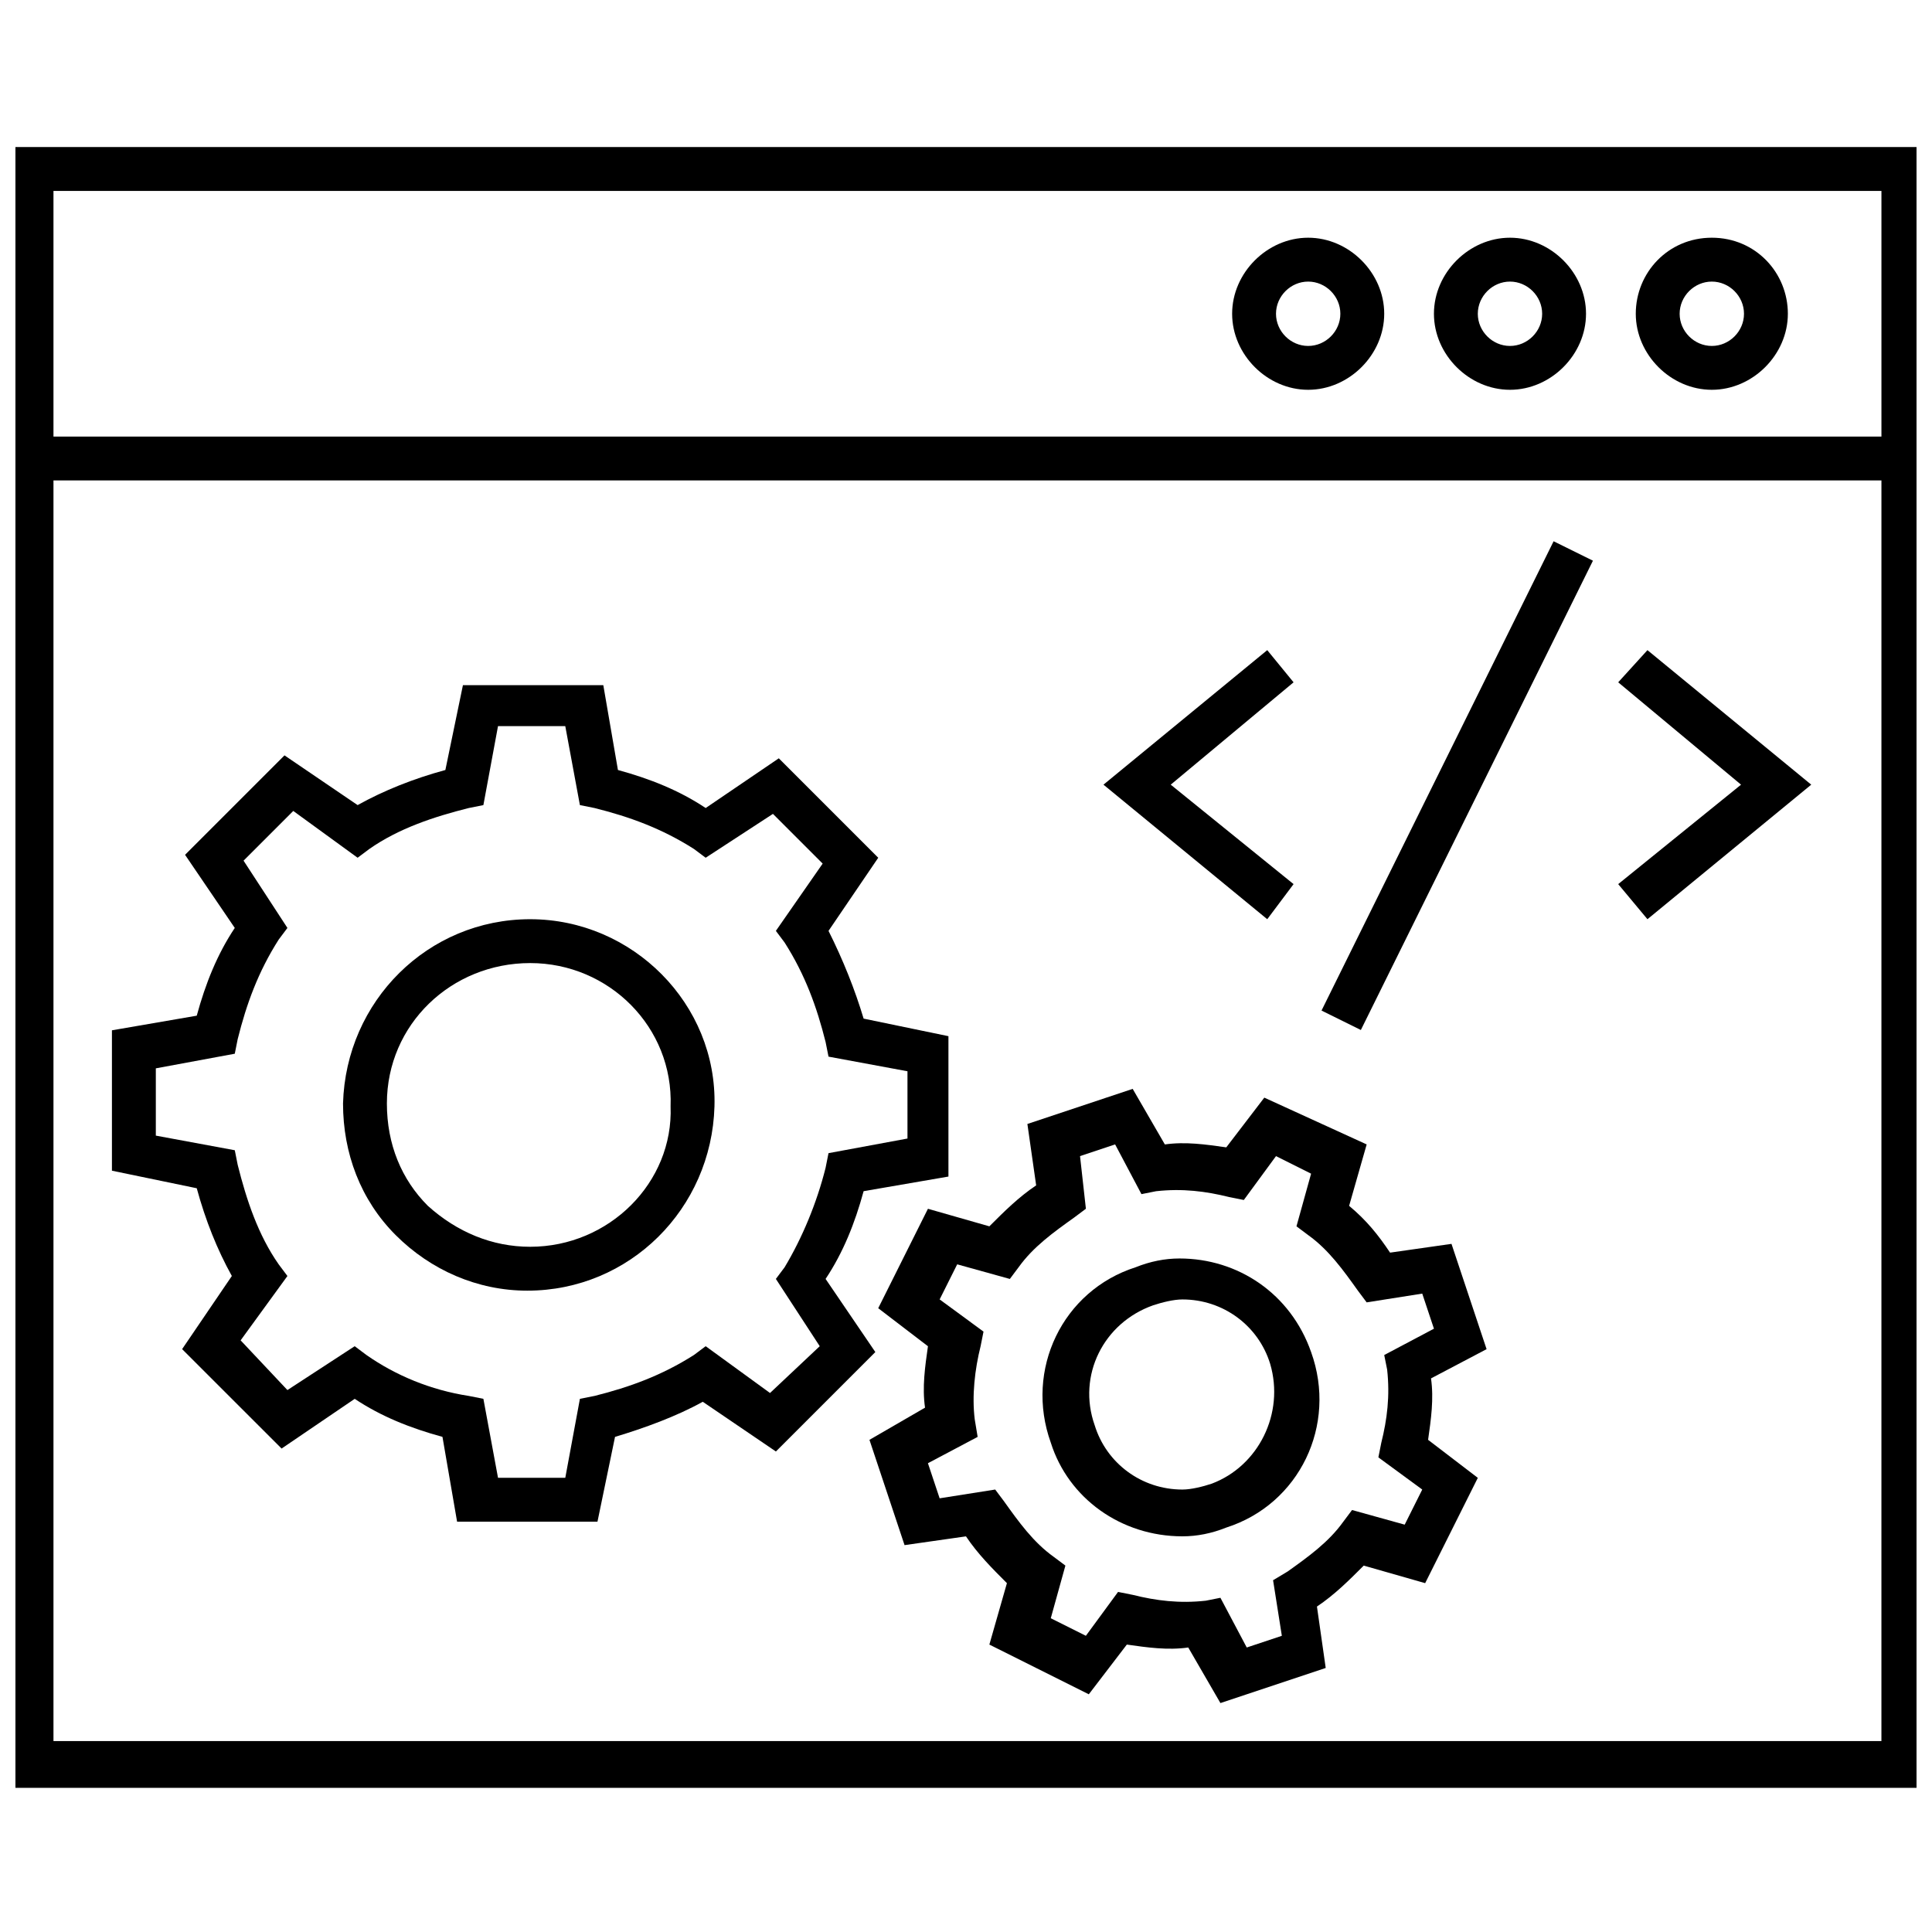
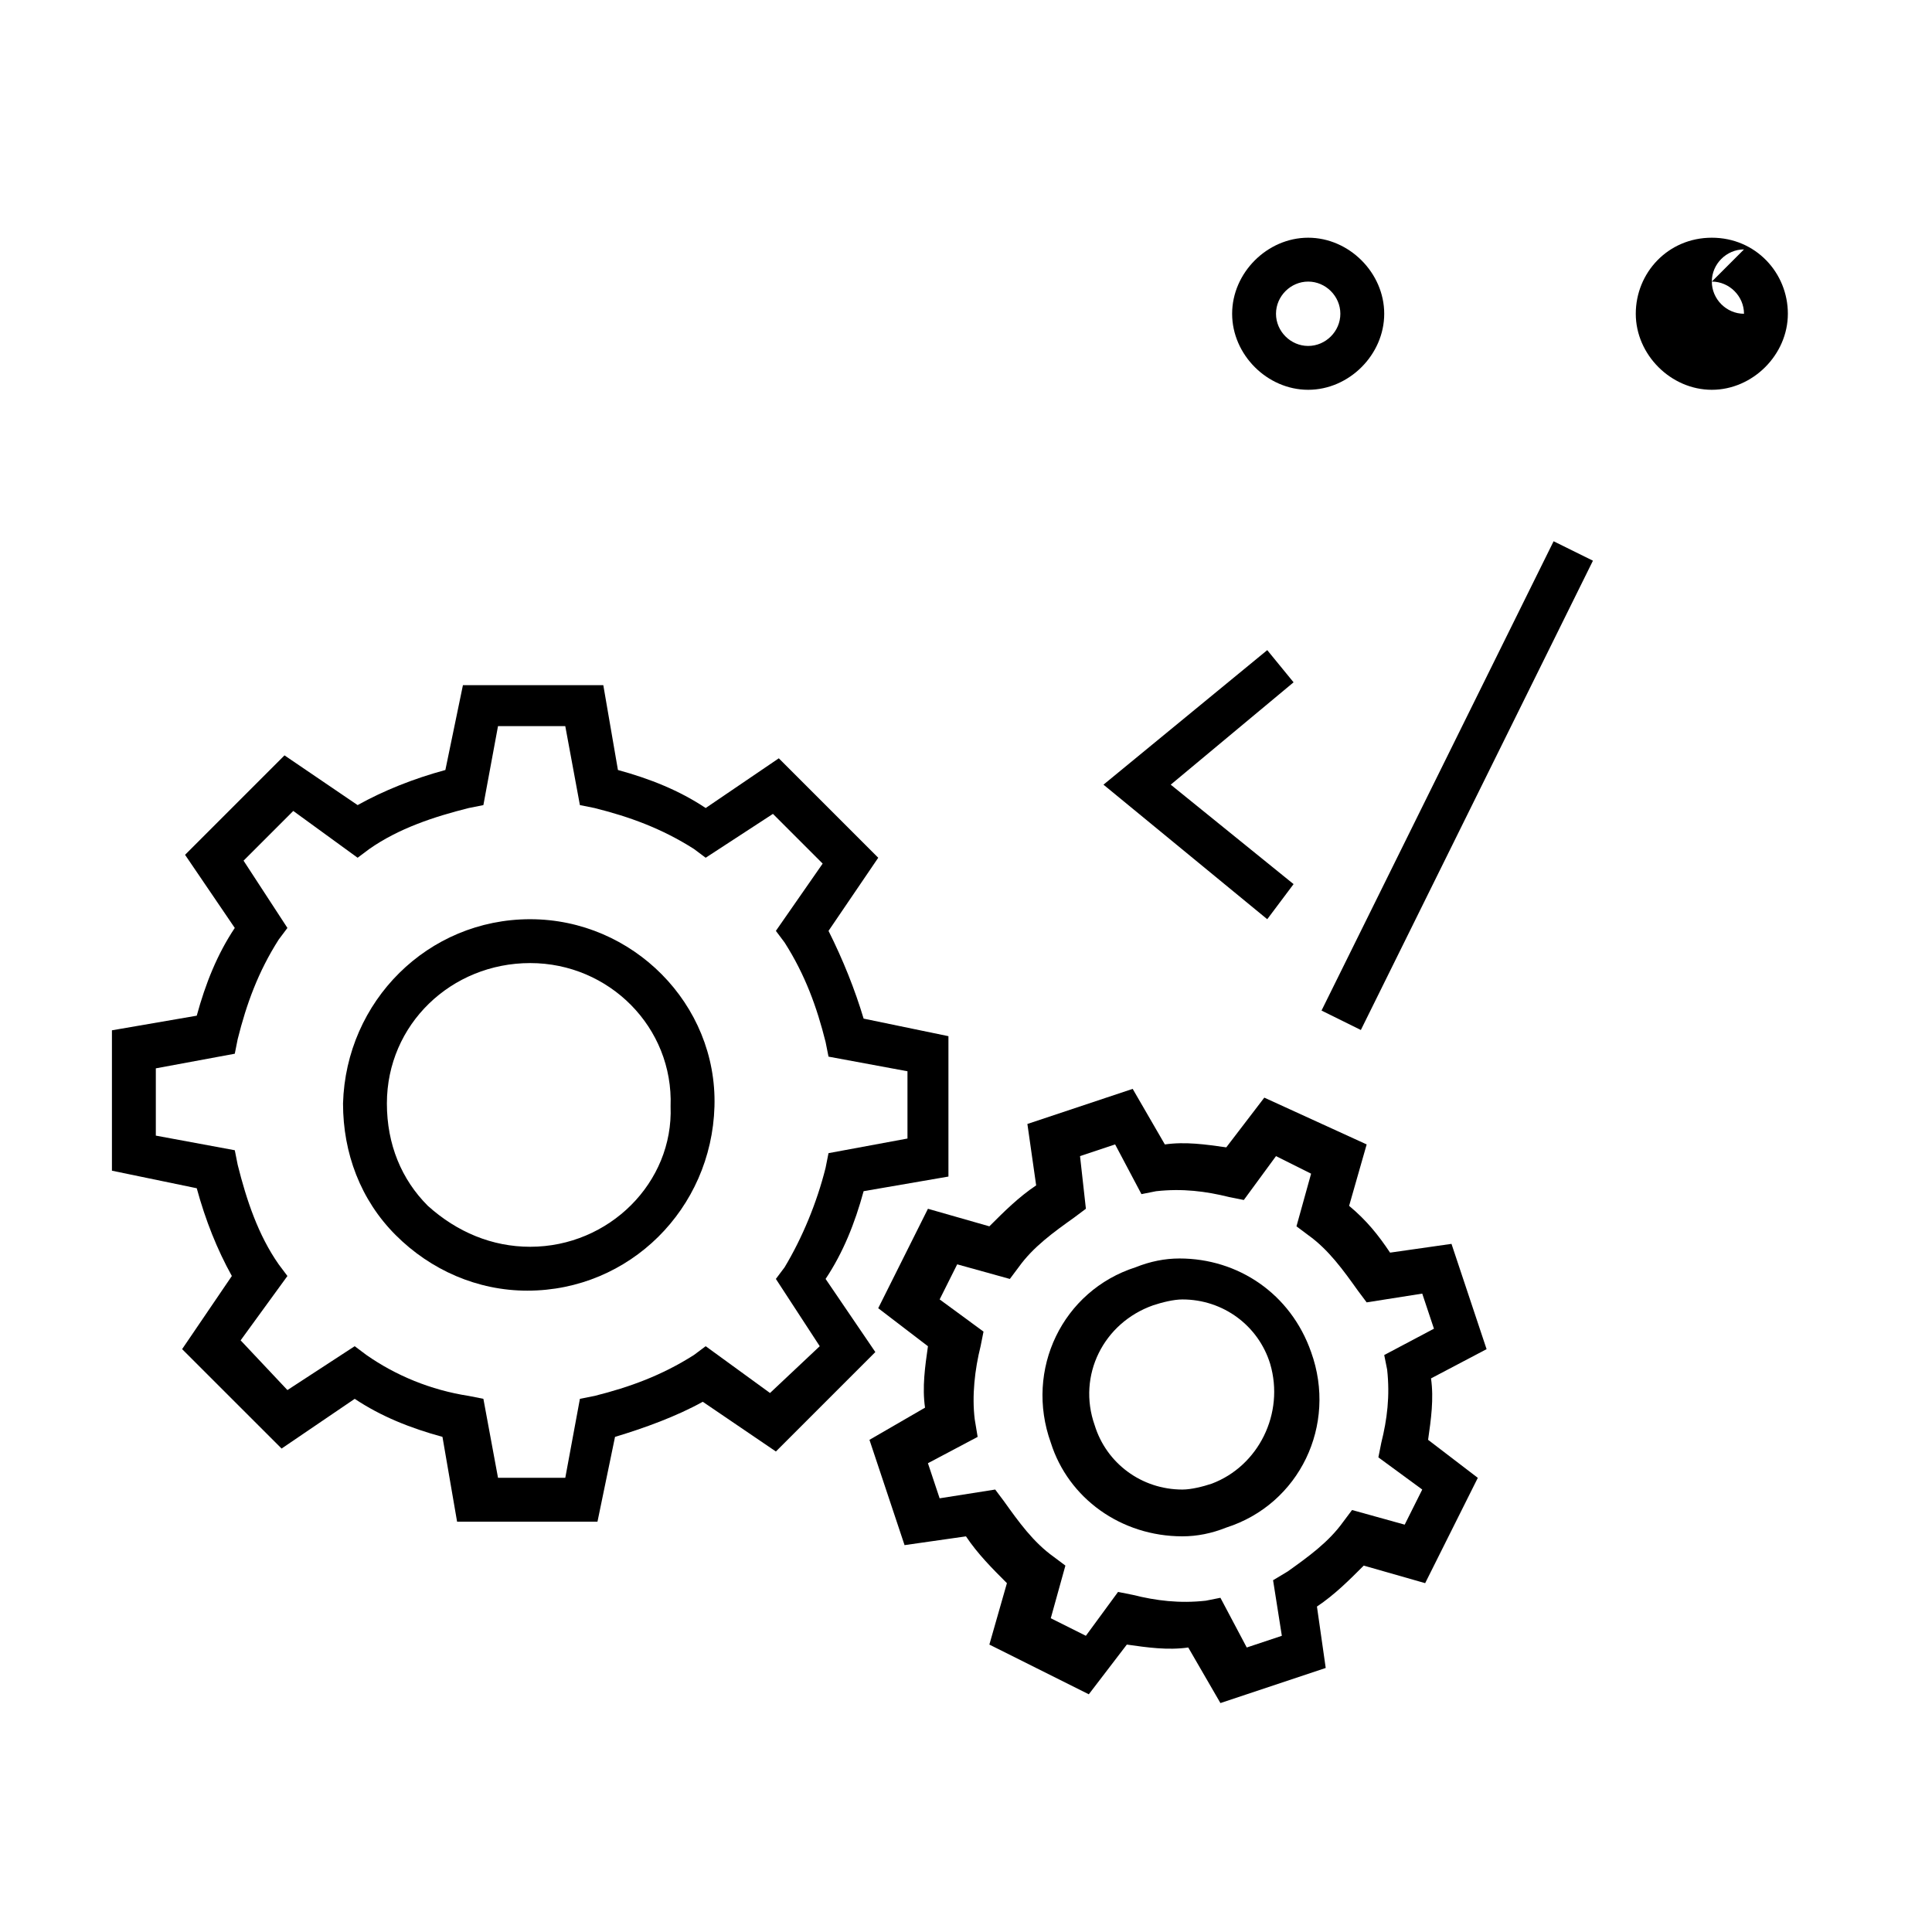
<svg xmlns="http://www.w3.org/2000/svg" width="800px" height="800px" version="1.1" viewBox="144 144 512 512">
  <defs>
    <clipPath id="a">
-       <path d="m148.09 182h503.81v436h-503.81z" />
-     </clipPath>
+       </clipPath>
  </defs>
-   <path d="m572.84 324.82 32.555 27.125-32.555 26.355 7.75 9.301 43.406-35.656-43.406-35.652z" />
  <path d="m486.81 378.3-32.555-26.355 32.555-27.125-6.977-8.527-43.402 35.652 43.402 35.656z" />
  <path d="m504.64 416.96-10.422-5.152 61.504-124.37 10.422 5.152z" />
  <path d="m362.79 482.93c4.652-6.977 7.75-14.727 10.078-23.254l22.477-3.875v-37.203l-22.477-4.652c-2.324-7.75-5.426-15.5-9.301-23.254l13.176-19.379-26.352-26.352-19.379 13.176c-6.977-4.652-14.727-7.75-23.254-10.078l-3.875-22.477h-37.203l-4.652 22.477c-8.527 2.324-16.277 5.426-23.254 9.301l-19.379-13.176-26.352 26.352 13.176 19.379c-4.652 6.977-7.75 14.727-10.078 23.254l-22.477 3.875v37.203l22.477 4.652c2.324 8.527 5.426 16.277 9.301 23.254l-13.176 19.379 26.359 26.352 19.379-13.176c6.977 4.652 14.727 7.75 23.254 10.078l3.875 22.477h37.203l4.652-22.477c7.75-2.324 16.277-5.426 23.254-9.301l19.379 13.176 26.352-26.352zm-1.551 17.828-13.176 12.402-17.051-12.402-3.102 2.324c-8.527 5.426-17.051 8.527-26.352 10.852l-3.875 0.773-3.875 20.926h-17.828l-3.875-20.926-3.875-0.773c-10.078-1.551-19.379-5.426-27.129-10.852l-3.102-2.324-17.828 11.625-12.402-13.176 12.402-17.051-2.324-3.102c-5.426-7.75-8.527-17.051-10.852-26.352l-0.773-3.875-20.926-3.875v-17.828l20.926-3.875 0.773-3.879c2.324-9.301 5.426-17.828 10.852-26.352l2.324-3.102-11.625-17.828 13.176-13.176 17.051 12.402 3.102-2.324c7.75-5.426 17.051-8.527 26.352-10.852l3.875-0.773 3.875-20.926h17.828l3.875 20.926 3.875 0.773c9.301 2.324 17.828 5.426 26.352 10.852l3.102 2.324 17.828-11.625 13.176 13.176-12.398 17.828 2.324 3.102c5.426 8.527 8.527 17.051 10.852 26.352l0.773 3.875 20.926 3.875v17.828l-20.926 3.875-0.773 3.875c-2.324 9.301-6.199 18.602-10.852 26.352l-2.324 3.102z" />
  <path d="m284.51 387.6c-27.129 0-48.832 21.703-49.605 48.832 0 13.176 4.652 25.578 13.953 34.879 9.301 9.301 21.703 14.727 34.879 14.727 27.129 0 48.832-21.703 49.605-48.832s-21.707-49.605-48.832-49.605zm0 86.809v6.199-6.199c-10.078 0-19.379-3.875-27.129-10.852-6.977-6.977-10.852-16.277-10.852-27.129 0-20.926 17.051-37.203 37.98-37.203 20.926 0 37.98 17.051 37.203 37.98 0.773 20.152-16.277 37.203-37.203 37.203z" />
  <path d="m537.96 501.54-9.301-27.902-16.277 2.324c-3.102-4.652-6.199-8.527-10.852-12.402l4.652-16.277-27.129-12.398-10.078 13.176c-5.426-0.773-10.852-1.551-16.277-0.773l-8.527-14.727-27.902 9.301 2.324 16.277c-4.652 3.102-8.527 6.977-12.402 10.852l-16.277-4.652-13.176 26.352 13.176 10.078c-0.773 5.426-1.551 10.852-0.773 16.277l-14.727 8.527 9.301 27.902 16.277-2.324c3.102 4.652 6.977 8.527 10.852 12.402l-4.652 16.277 26.352 13.176 10.078-13.176c5.426 0.773 10.852 1.551 16.277 0.773l8.527 14.727 27.902-9.301-2.324-16.277c4.652-3.102 8.527-6.977 12.402-10.852l16.277 4.652 13.953-27.906-13.176-10.078c0.773-5.426 1.551-10.852 0.773-16.277zm-26.352 5.426c0.773 6.977 0 13.176-1.551 19.379l-0.773 3.875 11.625 8.527-4.652 9.301-13.953-3.875-2.324 3.102c-3.875 5.426-9.301 9.301-14.727 13.176l-3.875 2.324 2.324 14.727-9.301 3.102-6.977-13.176-3.875 0.773c-6.977 0.773-13.176 0-19.379-1.551l-3.875-0.773-8.527 11.625-9.301-4.652 3.875-13.953-3.102-2.324c-5.426-3.875-9.301-9.301-13.176-14.727l-2.324-3.102-14.727 2.324-3.102-9.301 13.176-6.977-0.77-4.648c-0.773-6.199 0-13.176 1.551-19.379l0.773-3.875-11.625-8.527 4.652-9.301 13.953 3.875 2.324-3.102c3.875-5.426 9.301-9.301 14.727-13.176l3.102-2.324-1.555-13.949 9.301-3.102 6.977 13.176 3.875-0.773c6.977-0.773 13.176 0 19.379 1.551l3.875 0.773 8.527-11.625 9.301 4.652-3.875 13.953 3.102 2.324c5.426 3.875 9.301 9.301 13.176 14.727l2.324 3.102 14.727-2.324 3.102 9.301-13.176 6.977z" />
  <path d="m456.58 477.51c-3.875 0-7.75 0.773-11.625 2.324-19.379 6.199-29.453 27.129-22.477 46.504 4.652 14.727 18.602 24.805 34.879 24.805 3.875 0 7.75-0.773 11.625-2.324 19.379-6.199 29.453-27.129 22.477-46.504-5.426-15.504-19.379-24.805-34.879-24.805zm8.523 59.684c-2.324 0.773-5.426 1.551-7.75 1.551-10.852 0-20.152-6.977-23.254-17.051-4.652-13.176 2.324-27.129 15.5-31.777 2.324-0.773 5.426-1.551 7.75-1.551 10.852 0 20.152 6.977 23.254 17.051 3.879 13.172-3.098 27.125-15.5 31.777z" />
  <g clip-path="url(#a)">
    <path d="m146.54 182.97v434.83h507.68l0.004-434.83zm496.06 11.625v65.109h-484.43v-65.109zm-484.43 410.8v-334.07h484.43l-0.004 334.07z" />
  </g>
-   <path d="m597.65 247.3c10.852 0 20.152-9.301 20.152-20.152 0-10.852-8.527-20.152-20.152-20.152s-20.152 9.301-20.152 20.152c0 10.852 9.301 20.152 20.152 20.152zm0-28.676c4.652 0 8.527 3.875 8.527 8.527s-3.875 8.527-8.527 8.527c-4.652 0-8.527-3.875-8.527-8.527s3.875-8.527 8.527-8.527z" />
-   <path d="m544.16 247.3c10.852 0 20.152-9.301 20.152-20.152 0-10.852-9.301-20.152-20.152-20.152-10.852 0-20.152 9.301-20.152 20.152 0 10.852 9.301 20.152 20.152 20.152zm0-28.676c4.652 0 8.527 3.875 8.527 8.527s-3.875 8.527-8.527 8.527c-4.652 0-8.527-3.875-8.527-8.527 0.004-4.652 3.879-8.527 8.527-8.527z" />
+   <path d="m597.65 247.3c10.852 0 20.152-9.301 20.152-20.152 0-10.852-8.527-20.152-20.152-20.152s-20.152 9.301-20.152 20.152c0 10.852 9.301 20.152 20.152 20.152zm0-28.676c4.652 0 8.527 3.875 8.527 8.527c-4.652 0-8.527-3.875-8.527-8.527s3.875-8.527 8.527-8.527z" />
  <path d="m490.68 247.3c10.852 0 20.152-9.301 20.152-20.152 0-10.852-9.301-20.152-20.152-20.152-10.852 0-20.152 9.301-20.152 20.152 0 10.852 9.301 20.152 20.152 20.152zm0-28.676c4.652 0 8.527 3.875 8.527 8.527s-3.875 8.527-8.527 8.527-8.527-3.875-8.527-8.527c0.004-4.652 3.879-8.527 8.527-8.527z" />
</svg>